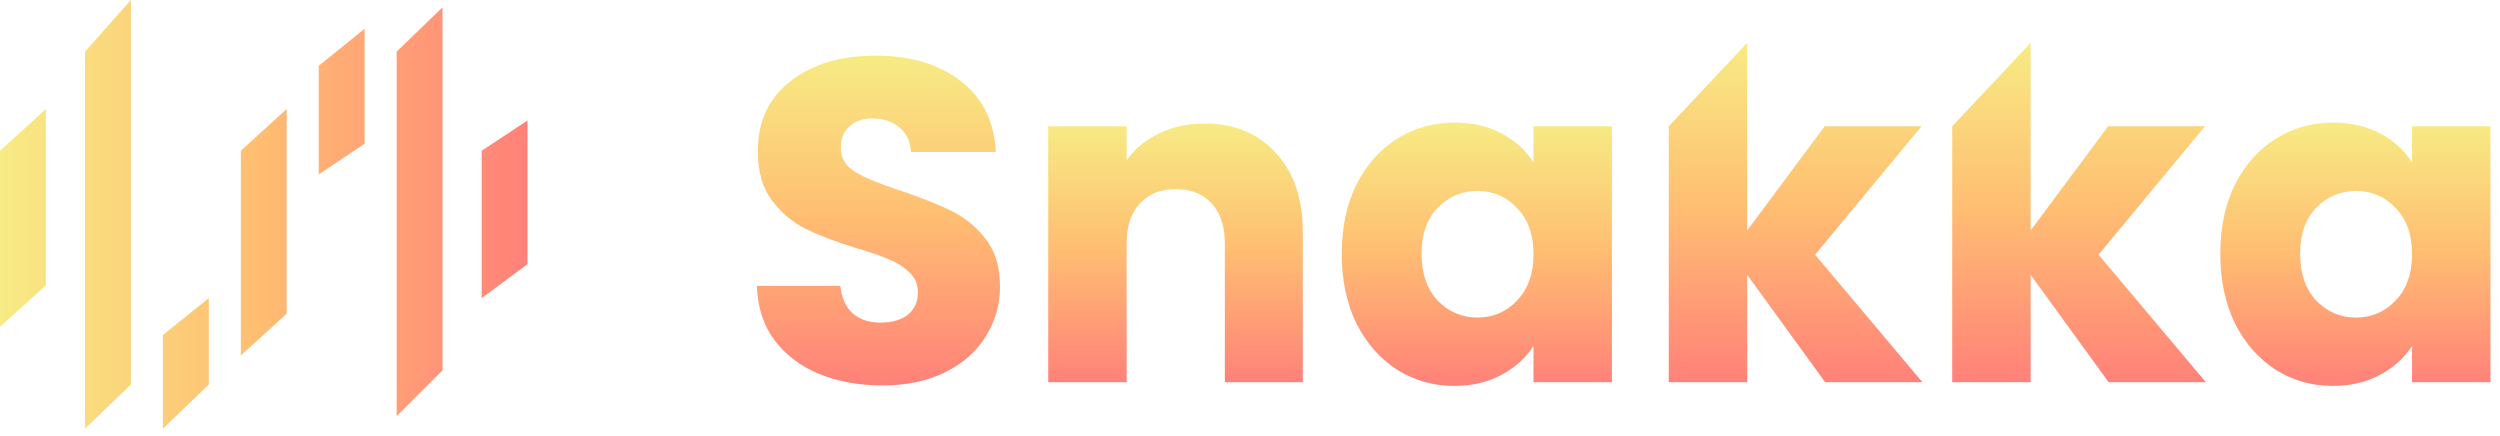
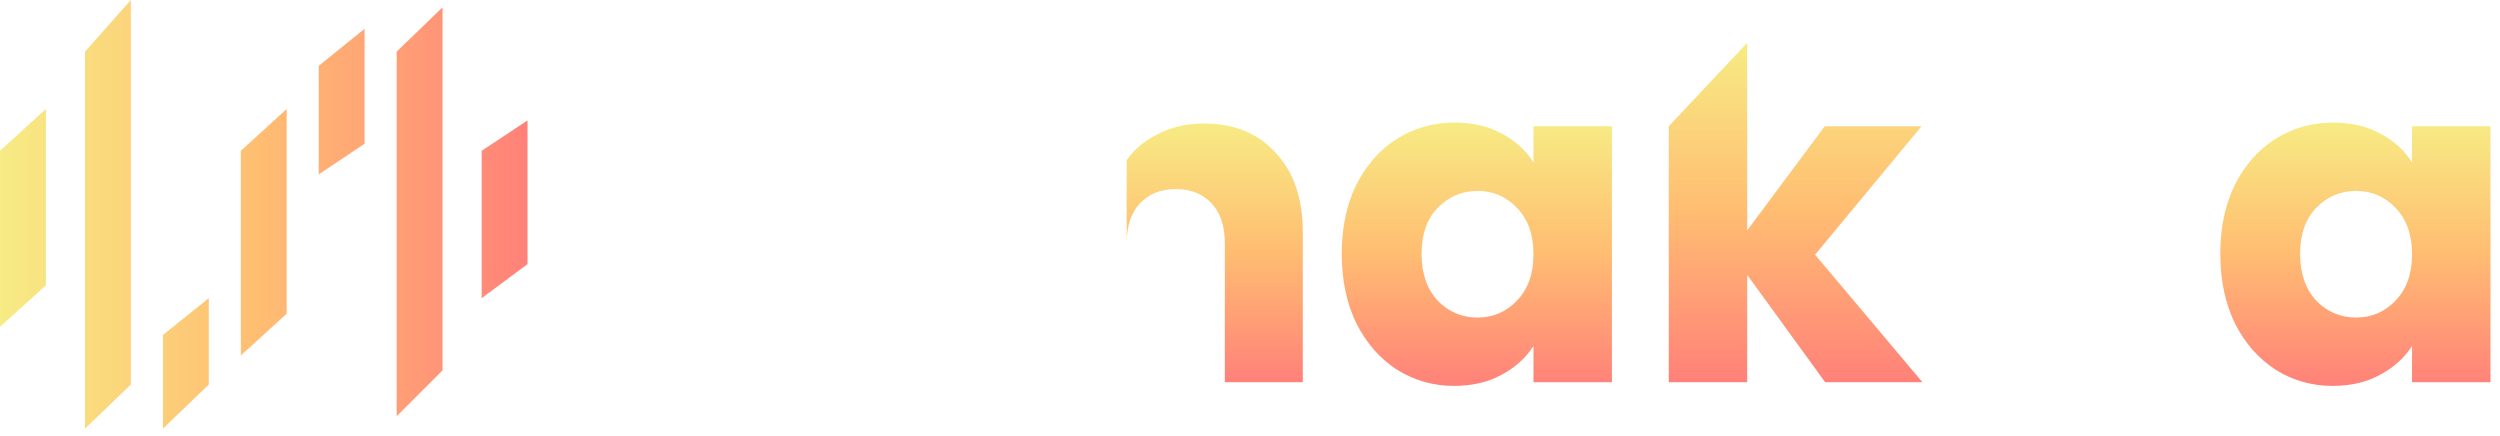
<svg xmlns="http://www.w3.org/2000/svg" width="109" height="19" viewBox="0 0 109 19" fill="none">
  <path fill-rule="evenodd" clip-rule="evenodd" d="M0 14.251C0 14.251 0 12.994 0 12.442L0 6.574L2 4.751C2 4.751 2 6.022 2 6.574L2 12.442L0 14.251ZM3.706 18.689V16.765L3.706 2.251L5.706 2.47955e-05V2.251L5.706 16.765L3.706 18.689ZM7.103 18.689V16.765V14.604L9.103 13V14.604V16.765L7.103 18.689ZM10.5 15.5V13.677V6.574L12.5 4.751V6.574V13.677L10.5 15.5ZM13.897 7.603V6.265L13.897 2.868L15.897 1.255V2.868L15.897 6.265L13.897 7.603ZM17.294 18.148V16.148C17.294 16.148 17.294 2.803 17.294 2.251L19.294 0.319V2.251V16.148L17.294 18.148ZM21 13L21 11.515V6.574L23 5.251V6.574V11.515L21 13Z" fill="url(#paint0_linear_2820_2)" />
  <path d="M96.805 11.065C96.805 9.918 97.018 8.911 97.445 8.045C97.885 7.178 98.478 6.511 99.225 6.045C99.971 5.578 100.805 5.345 101.725 5.345C102.511 5.345 103.198 5.505 103.785 5.825C104.385 6.145 104.845 6.565 105.165 7.085V5.505H108.585V16.665H105.165V15.085C104.831 15.605 104.365 16.025 103.765 16.345C103.178 16.665 102.491 16.825 101.705 16.825C100.798 16.825 99.971 16.591 99.225 16.125C98.478 15.645 97.885 14.971 97.445 14.105C97.018 13.225 96.805 12.211 96.805 11.065ZM105.165 11.085C105.165 10.231 104.925 9.558 104.445 9.065C103.978 8.571 103.405 8.325 102.725 8.325C102.045 8.325 101.465 8.571 100.985 9.065C100.518 9.545 100.285 10.211 100.285 11.065C100.285 11.918 100.518 12.598 100.985 13.105C101.465 13.598 102.045 13.845 102.725 13.845C103.405 13.845 103.978 13.598 104.445 13.105C104.925 12.611 105.165 11.938 105.165 11.085Z" fill="url(#paint1_linear_2820_2)" />
  <path d="M79.578 16.665L76.178 11.985V16.665H72.758L72.758 5.505L76.178 1.865V10.045L79.558 5.505H83.778L79.138 11.105L83.818 16.665H79.578Z" fill="url(#paint2_linear_2820_2)" />
  <path d="M58.5 11.065C58.5 9.918 58.713 8.911 59.14 8.045C59.58 7.178 60.173 6.511 60.92 6.045C61.667 5.578 62.5 5.345 63.42 5.345C64.207 5.345 64.893 5.505 65.48 5.825C66.08 6.145 66.54 6.565 66.86 7.085V5.505H70.28V16.665H66.86V15.085C66.527 15.605 66.06 16.025 65.46 16.345C64.873 16.665 64.187 16.825 63.4 16.825C62.493 16.825 61.667 16.591 60.92 16.125C60.173 15.645 59.58 14.971 59.14 14.105C58.713 13.225 58.5 12.211 58.5 11.065ZM66.86 11.085C66.86 10.231 66.62 9.558 66.14 9.065C65.673 8.571 65.1 8.325 64.42 8.325C63.74 8.325 63.16 8.571 62.68 9.065C62.213 9.545 61.98 10.211 61.98 11.065C61.98 11.918 62.213 12.598 62.68 13.105C63.16 13.598 63.74 13.845 64.42 13.845C65.1 13.845 65.673 13.598 66.14 13.105C66.62 12.611 66.86 11.938 66.86 11.085Z" fill="url(#paint3_linear_2820_2)" />
-   <path d="M52.503 5.385C53.81 5.385 54.85 5.811 55.623 6.665C56.41 7.505 56.803 8.665 56.803 10.145V16.665H53.403V10.605C53.403 9.858 53.21 9.278 52.823 8.865C52.437 8.451 51.916 8.245 51.263 8.245C50.61 8.245 50.09 8.451 49.703 8.865C49.316 9.278 49.123 9.858 49.123 10.605V16.665H45.703V5.505H49.123V6.985C49.47 6.491 49.937 6.105 50.523 5.825C51.11 5.531 51.77 5.385 52.503 5.385Z" fill="url(#paint4_linear_2820_2)" />
-   <path d="M38.48 16.805C37.453 16.805 36.533 16.638 35.72 16.305C34.907 15.971 34.253 15.478 33.76 14.825C33.28 14.171 33.027 13.385 33 12.465H36.64C36.693 12.985 36.873 13.385 37.18 13.665C37.487 13.931 37.887 14.065 38.38 14.065C38.887 14.065 39.287 13.951 39.58 13.725C39.873 13.485 40.02 13.158 40.02 12.745C40.02 12.398 39.9 12.111 39.66 11.885C39.433 11.658 39.147 11.471 38.8 11.325C38.467 11.178 37.987 11.011 37.36 10.825C36.453 10.545 35.713 10.265 35.14 9.985C34.567 9.705 34.073 9.291 33.66 8.745C33.247 8.198 33.04 7.485 33.04 6.605C33.04 5.298 33.513 4.278 34.46 3.545C35.407 2.798 36.64 2.425 38.16 2.425C39.707 2.425 40.953 2.798 41.9 3.545C42.847 4.278 43.353 5.305 43.42 6.625H39.72C39.693 6.171 39.527 5.818 39.22 5.565C38.913 5.298 38.52 5.165 38.04 5.165C37.627 5.165 37.293 5.278 37.04 5.505C36.787 5.718 36.66 6.031 36.66 6.445C36.66 6.898 36.873 7.251 37.3 7.505C37.727 7.758 38.393 8.031 39.3 8.325C40.207 8.631 40.94 8.925 41.5 9.205C42.073 9.485 42.567 9.891 42.98 10.425C43.393 10.958 43.6 11.645 43.6 12.485C43.6 13.285 43.393 14.011 42.98 14.665C42.58 15.318 41.993 15.838 41.22 16.225C40.447 16.611 39.533 16.805 38.48 16.805Z" fill="url(#paint5_linear_2820_2)" />
-   <path d="M91.937 16.665L88.537 11.985V16.665H85.117V5.505L88.537 1.865V10.045L91.917 5.505H96.137L91.497 11.105L96.177 16.665H91.937Z" fill="url(#paint6_linear_2820_2)" />
+   <path d="M52.503 5.385C53.81 5.385 54.85 5.811 55.623 6.665C56.41 7.505 56.803 8.665 56.803 10.145V16.665H53.403V10.605C53.403 9.858 53.21 9.278 52.823 8.865C52.437 8.451 51.916 8.245 51.263 8.245C50.61 8.245 50.09 8.451 49.703 8.865C49.316 9.278 49.123 9.858 49.123 10.605V16.665V5.505H49.123V6.985C49.47 6.491 49.937 6.105 50.523 5.825C51.11 5.531 51.77 5.385 52.503 5.385Z" fill="url(#paint4_linear_2820_2)" />
  <defs>
    <linearGradient id="paint0_linear_2820_2" x1="0" y1="9.345" x2="23" y2="9.345" gradientUnits="userSpaceOnUse">
      <stop stop-color="#F7EB84" />
      <stop offset="0.485" stop-color="#FFBE72" />
      <stop offset="1" stop-color="#FF8179" />
    </linearGradient>
    <linearGradient id="paint1_linear_2820_2" x1="102.695" y1="5.345" x2="102.695" y2="16.825" gradientUnits="userSpaceOnUse">
      <stop stop-color="#F7EB84" />
      <stop offset="0.485" stop-color="#FFBE72" />
      <stop offset="1" stop-color="#FF8179" />
    </linearGradient>
    <linearGradient id="paint2_linear_2820_2" x1="78.288" y1="1.865" x2="78.288" y2="16.665" gradientUnits="userSpaceOnUse">
      <stop stop-color="#F7EB84" />
      <stop offset="0.485" stop-color="#FFBE72" />
      <stop offset="1" stop-color="#FF8179" />
    </linearGradient>
    <linearGradient id="paint3_linear_2820_2" x1="64.39" y1="5.345" x2="64.39" y2="16.825" gradientUnits="userSpaceOnUse">
      <stop stop-color="#F7EB84" />
      <stop offset="0.485" stop-color="#FFBE72" />
      <stop offset="1" stop-color="#FF8179" />
    </linearGradient>
    <linearGradient id="paint4_linear_2820_2" x1="51.253" y1="5.385" x2="51.253" y2="16.665" gradientUnits="userSpaceOnUse">
      <stop stop-color="#F7EB84" />
      <stop offset="0.485" stop-color="#FFBE72" />
      <stop offset="1" stop-color="#FF8179" />
    </linearGradient>
    <linearGradient id="paint5_linear_2820_2" x1="38.3" y1="2.425" x2="38.3" y2="16.805" gradientUnits="userSpaceOnUse">
      <stop stop-color="#F7EB84" />
      <stop offset="0.485" stop-color="#FFBE72" />
      <stop offset="1" stop-color="#FF8179" />
    </linearGradient>
    <linearGradient id="paint6_linear_2820_2" x1="90.647" y1="1.865" x2="90.647" y2="16.665" gradientUnits="userSpaceOnUse">
      <stop stop-color="#F7EB84" />
      <stop offset="0.485" stop-color="#FFBE72" />
      <stop offset="1" stop-color="#FF8179" />
    </linearGradient>
  </defs>
</svg>